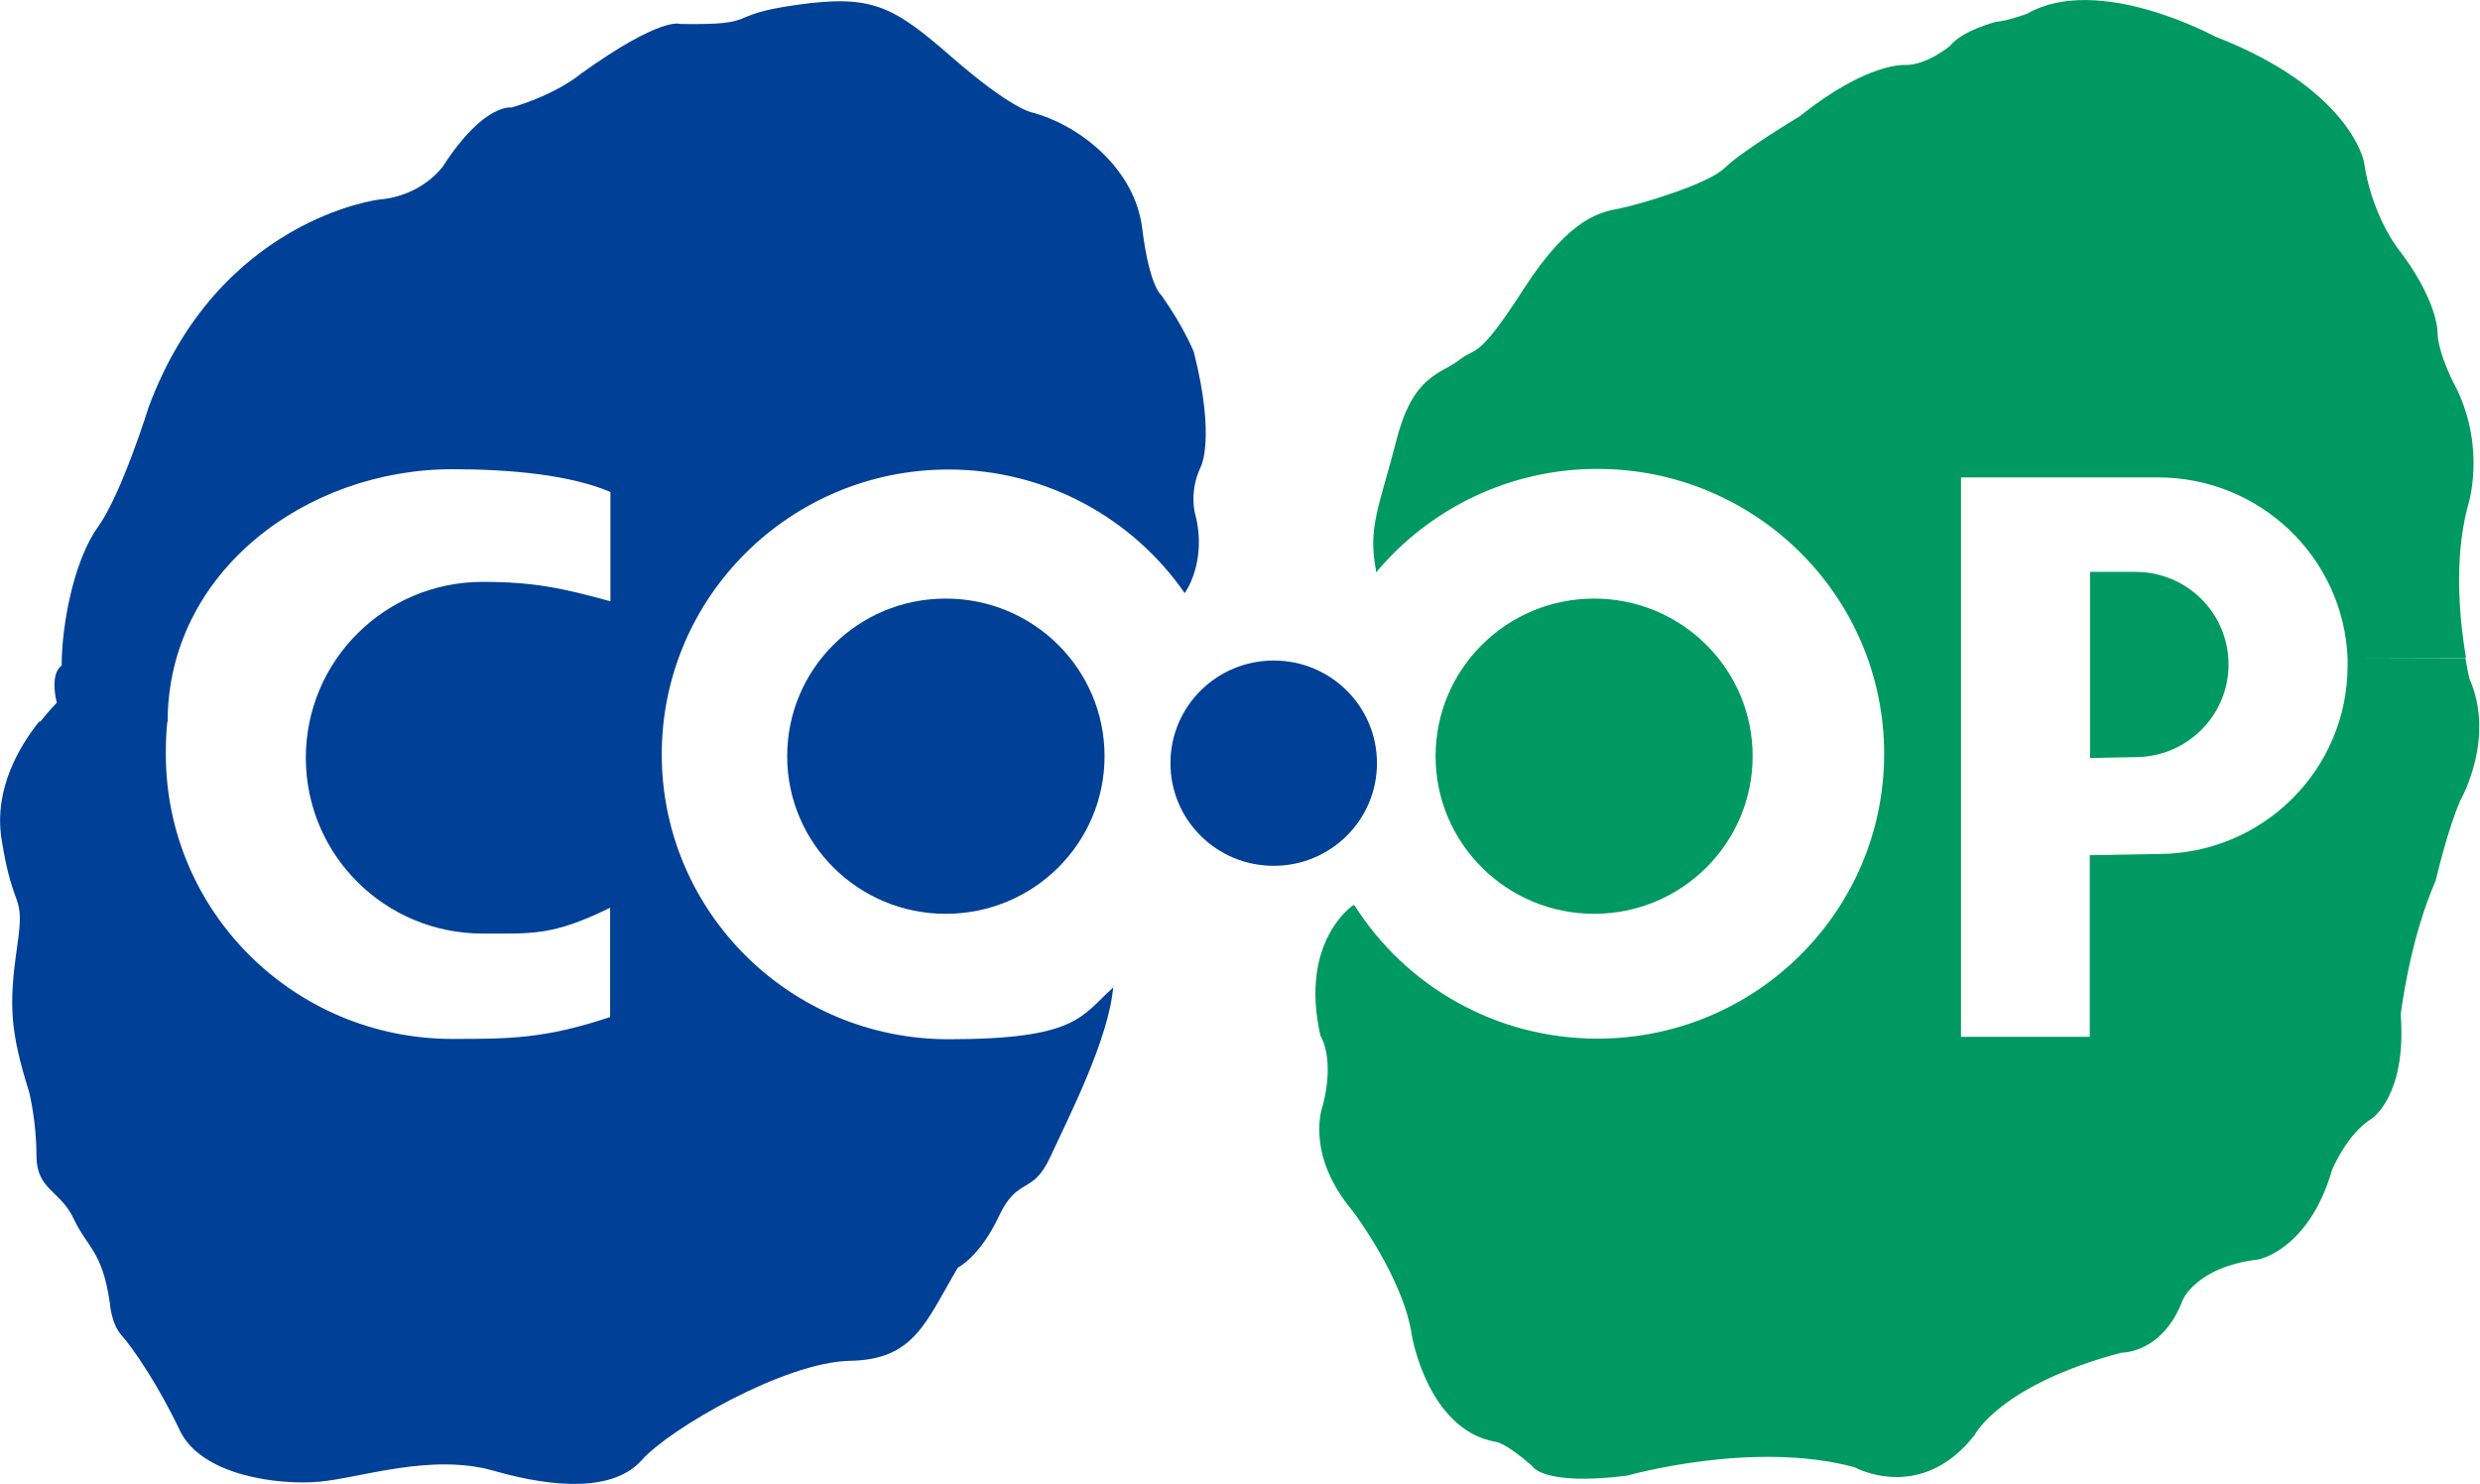
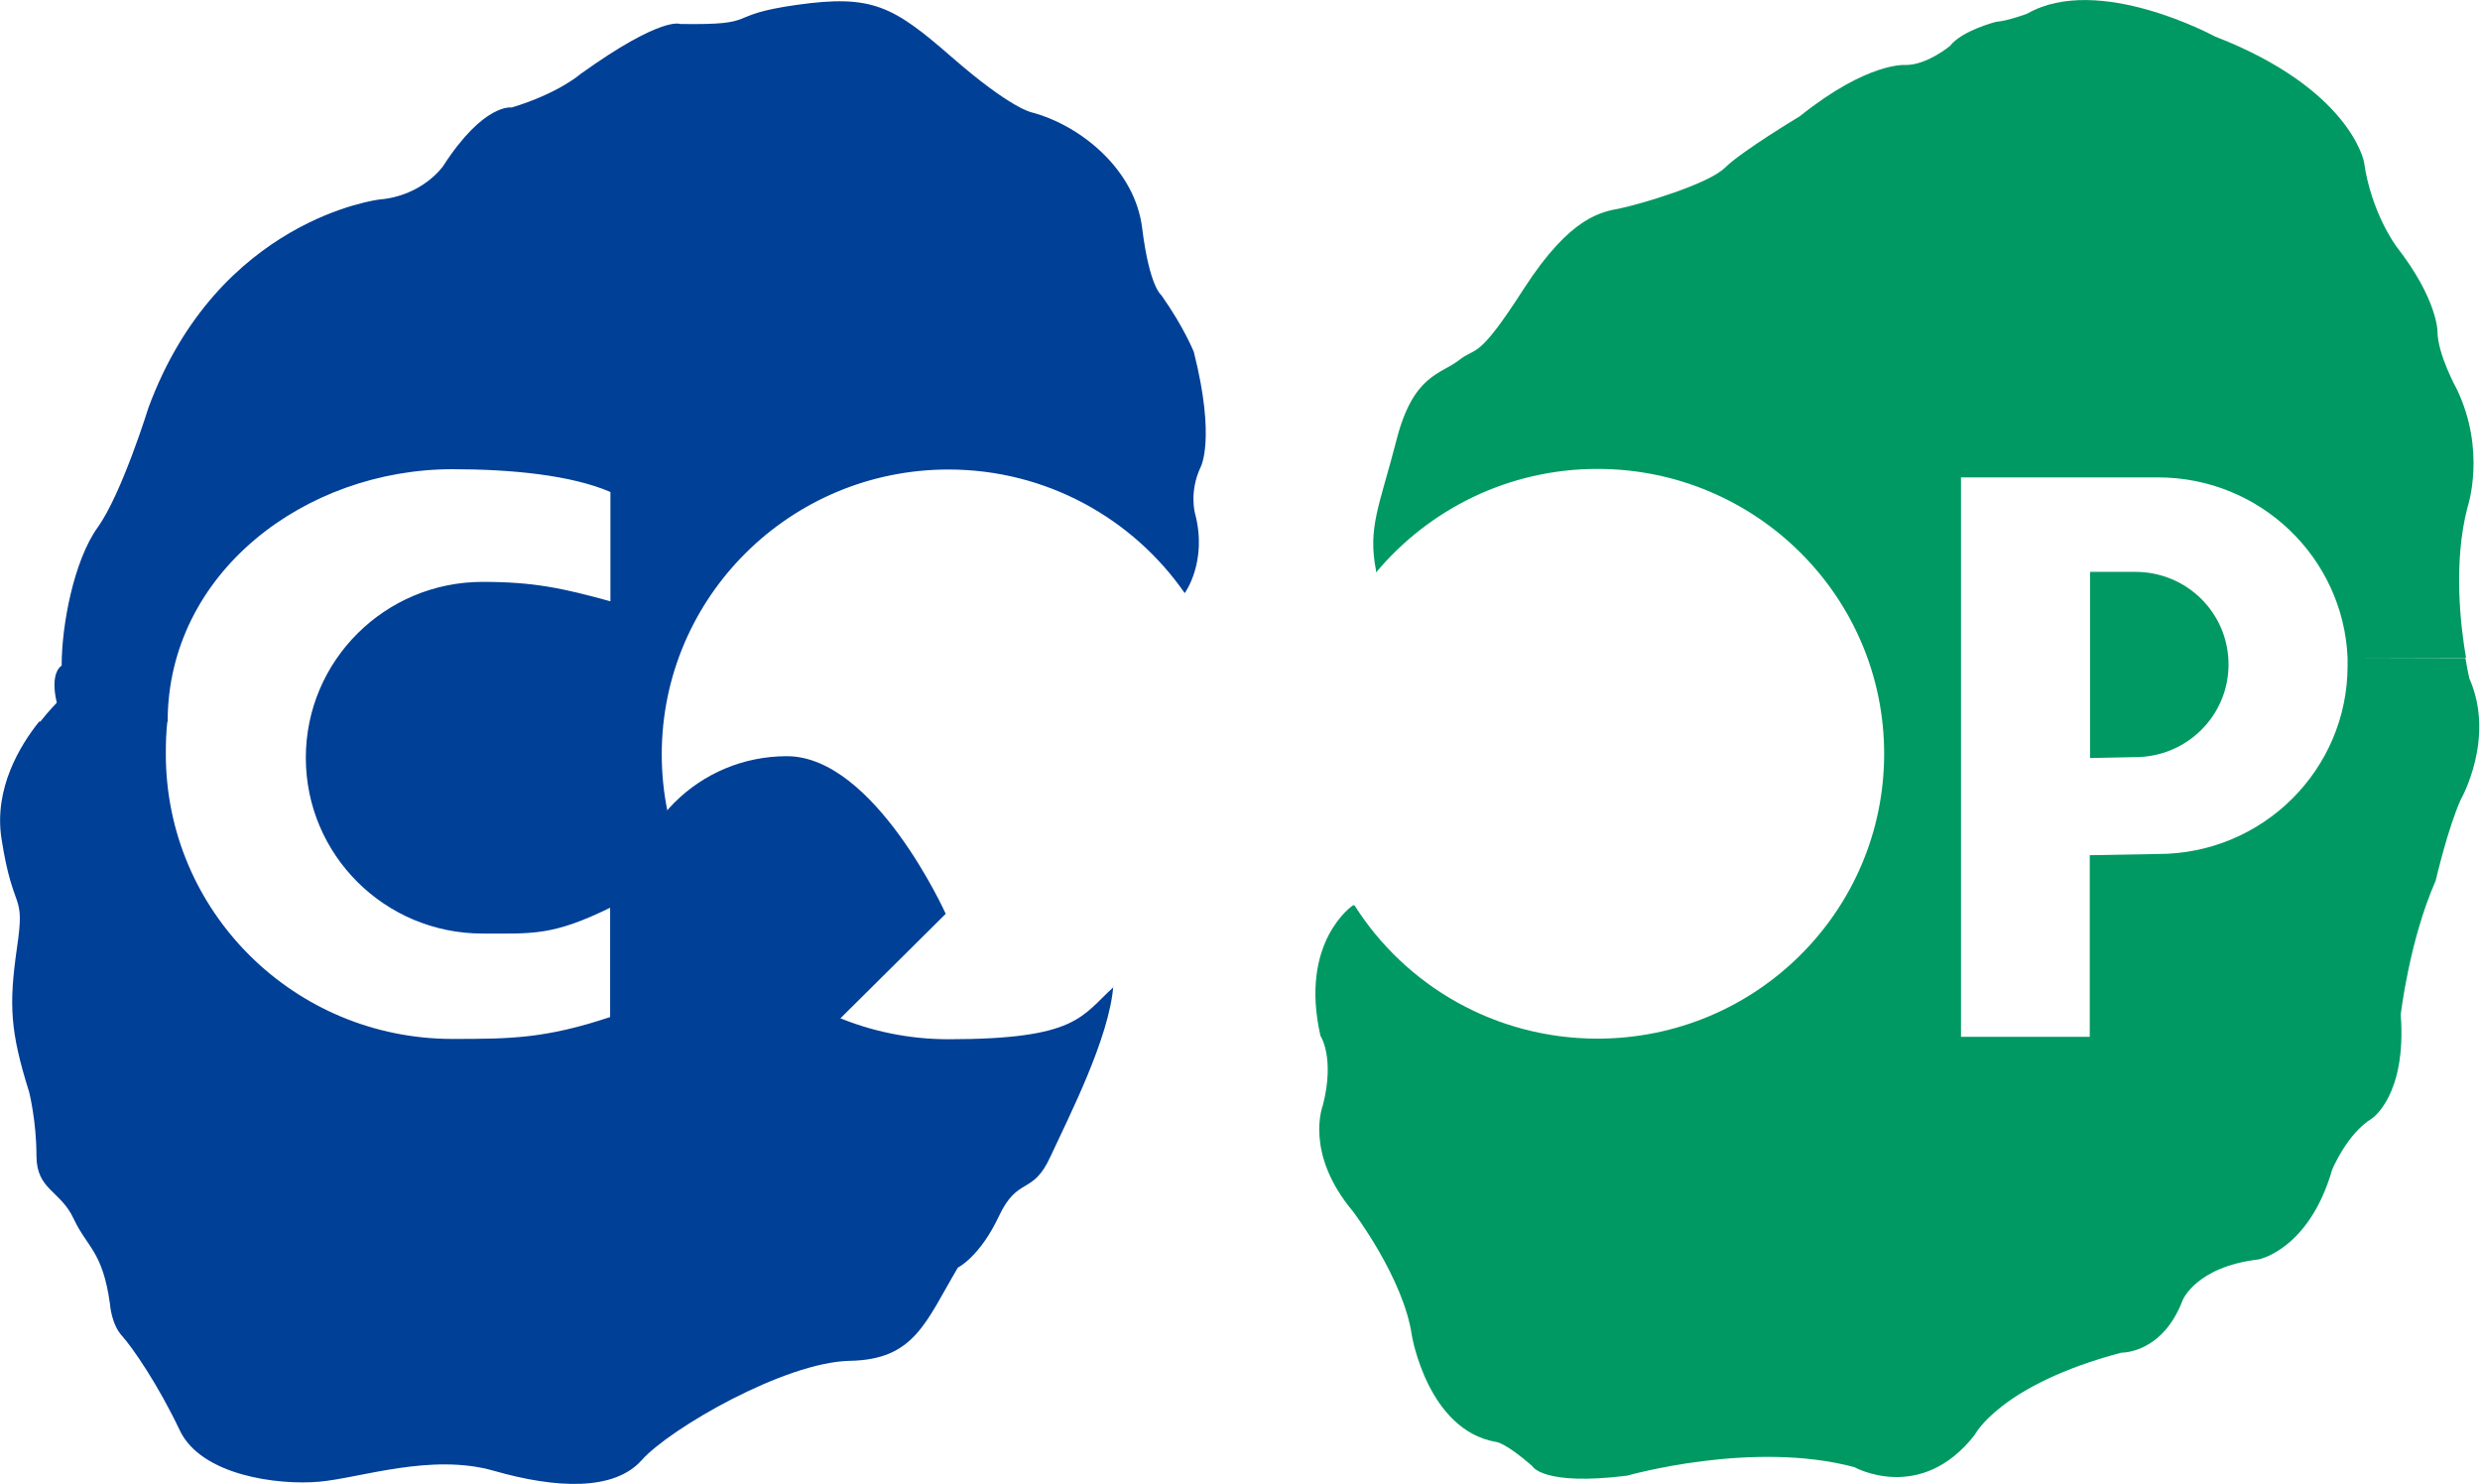
<svg xmlns="http://www.w3.org/2000/svg" id="b" viewBox="0 0 81.66 48.86">
  <defs>
    <style>.d{fill:#004096;}.e{fill:#009963;}</style>
  </defs>
  <g id="c">
    <path class="d" d="M36.66,32.48v-.03c-.13,1.73-1.47,4.33-2.07,5.63-.59,1.3-1.07.63-1.7,1.97-.63,1.34-1.35,1.69-1.35,1.69-1.07,1.81-1.43,3.03-3.56,3.07-2.14.04-5.94,2.24-6.85,3.27-.91,1.02-2.81.94-4.87.35-2.06-.59-4.4.24-5.75.36-1.35.12-3.88-.2-4.59-1.69-.71-1.5-1.55-2.72-1.9-3.11-.36-.39-.4-1.06-.4-1.06-.24-1.73-.75-1.85-1.19-2.79-.44-.95-1.23-.95-1.23-2.09s-.24-2.09-.24-2.09c-.63-2.01-.67-2.87-.4-4.76.28-1.89-.12-1.06-.51-3.58-.26-1.66.62-3.09,1.24-3.86h4.22c-.04.35-.05.71-.05,1.07,0,5.18,4.22,9.38,9.44,9.38,1.92,0,3.05-.01,5.19-.72v-3.6h0c-1.9.93-2.55.85-4.2.85-3.22,0-5.82-2.59-5.82-5.79s2.61-5.79,5.82-5.79c1.66,0,2.62.2,4.21.64v-3.6c-1.3-.56-3.28-.75-5.2-.75-4.85,0-9.38,3.41-9.38,8.32H1.32c.32-.4.55-.63.55-.63-.24-1.02.16-1.22.16-1.22,0-1.34.4-3.46,1.19-4.56.79-1.1,1.67-3.94,1.67-3.94,2.3-6.22,7.6-6.85,7.6-6.85,1.43-.12,2.1-1.1,2.1-1.1,1.35-2.09,2.26-1.93,2.26-1.93,1.55-.47,2.26-1.1,2.26-1.1,2.69-1.93,3.29-1.65,3.29-1.65,2.73.04,1.35-.28,3.84-.63,2.49-.35,3.17.04,5.11,1.73,1.94,1.69,2.62,1.81,2.62,1.81,1.62.43,3.41,1.89,3.64,3.82.24,1.93.63,2.2.63,2.2.75,1.06,1.07,1.87,1.07,1.87.73,2.89.22,3.8.22,3.8-.38.81-.18,1.52-.18,1.52.42,1.59-.34,2.62-.34,2.62h0c-1.7-2.45-4.55-4.07-7.78-4.07-5.21,0-9.44,4.2-9.44,9.38s4.23,9.38,9.44,9.38c4.26,0,4.38-.77,5.43-1.71Z" />
    <path class="e" d="M68.82,18.83h1.49c1.7,0,3.07,1.36,3.07,3.05s-1.38,3.05-3.07,3.05l-1.49.03v-6.14Z" />
    <path class="e" d="M77.3,21.66c0,.09,0,.17,0,.26,0,3.42-2.79,6.2-6.24,6.2l-2.25.04v5.98h-4.24V15.72h4.24s2.25,0,2.25,0c3.36,0,6.1,2.64,6.24,5.94h3.9c-.18-1.04-.43-3.13.05-4.96,0,0,.63-1.85-.36-3.9,0,0-.63-1.14-.63-1.89,0,0,0-1.06-1.35-2.79,0,0-.83-1.1-1.07-2.79,0,0-.44-2.4-4.91-4.13,0,0-3.84-2.09-6.18-.75,0,0-.64.24-1.03.27,0,0-1.11.28-1.51.79,0,0-.75.63-1.46.63,0,0-1.23-.12-3.49,1.69,0,0-1.9,1.14-2.46,1.69-.55.55-2.85,1.22-3.45,1.34-.6.12-1.62.24-3.17,2.64-1.54,2.4-1.54,1.89-2.14,2.36-.6.47-1.51.47-2.06,2.64-.56,2.17-.95,2.87-.67,4.29v.06c1.74-2.08,4.36-3.41,7.29-3.41,5.21,0,9.44,4.2,9.44,9.38s-4.22,9.38-9.44,9.38c-3.37,0-6.33-1.75-8-4.39h-.05s-1.78,1.19-1.07,4.3c0,0,.48.71.08,2.28,0,0-.63,1.57.99,3.5,0,0,1.67,2.2,1.94,4.09,0,0,.52,3.11,2.77,3.5,0,0,.28,0,1.19.79,0,0,.32.67,3.13.32,0,0,4.12-1.18,7.48-.28,0,0,2.18,1.22,3.96-1.06,0,0,.83-1.65,4.83-2.71,0,0,1.35.04,2.02-1.73,0,0,.44-1.1,2.5-1.34,0,0,1.66-.32,2.42-2.95,0,0,.48-1.18,1.31-1.69,0,0,1.15-.75.95-3.42,0,0,.28-2.44,1.15-4.41,0,0,.4-1.73.83-2.68,0,0,1.15-2.01.28-3.98,0,0-.06-.25-.13-.67" />
-     <path class="e" d="M52.49,30.09c2.88,0,5.22-2.32,5.22-5.19s-2.34-5.19-5.22-5.19-5.22,2.32-5.22,5.19,2.34,5.19,5.22,5.19Z" />
-     <path class="d" d="M31.14,30.09c2.89,0,5.23-2.32,5.23-5.19s-2.34-5.19-5.23-5.19-5.22,2.32-5.22,5.19,2.34,5.19,5.22,5.19Z" />
-     <path class="d" d="M41.94,28.51c1.88,0,3.4-1.51,3.4-3.38s-1.52-3.38-3.4-3.38-3.4,1.51-3.4,3.38,1.52,3.38,3.4,3.38Z" />
+     <path class="d" d="M31.14,30.09s-2.34-5.19-5.23-5.19-5.22,2.32-5.22,5.19,2.34,5.19,5.22,5.19Z" />
  </g>
</svg>